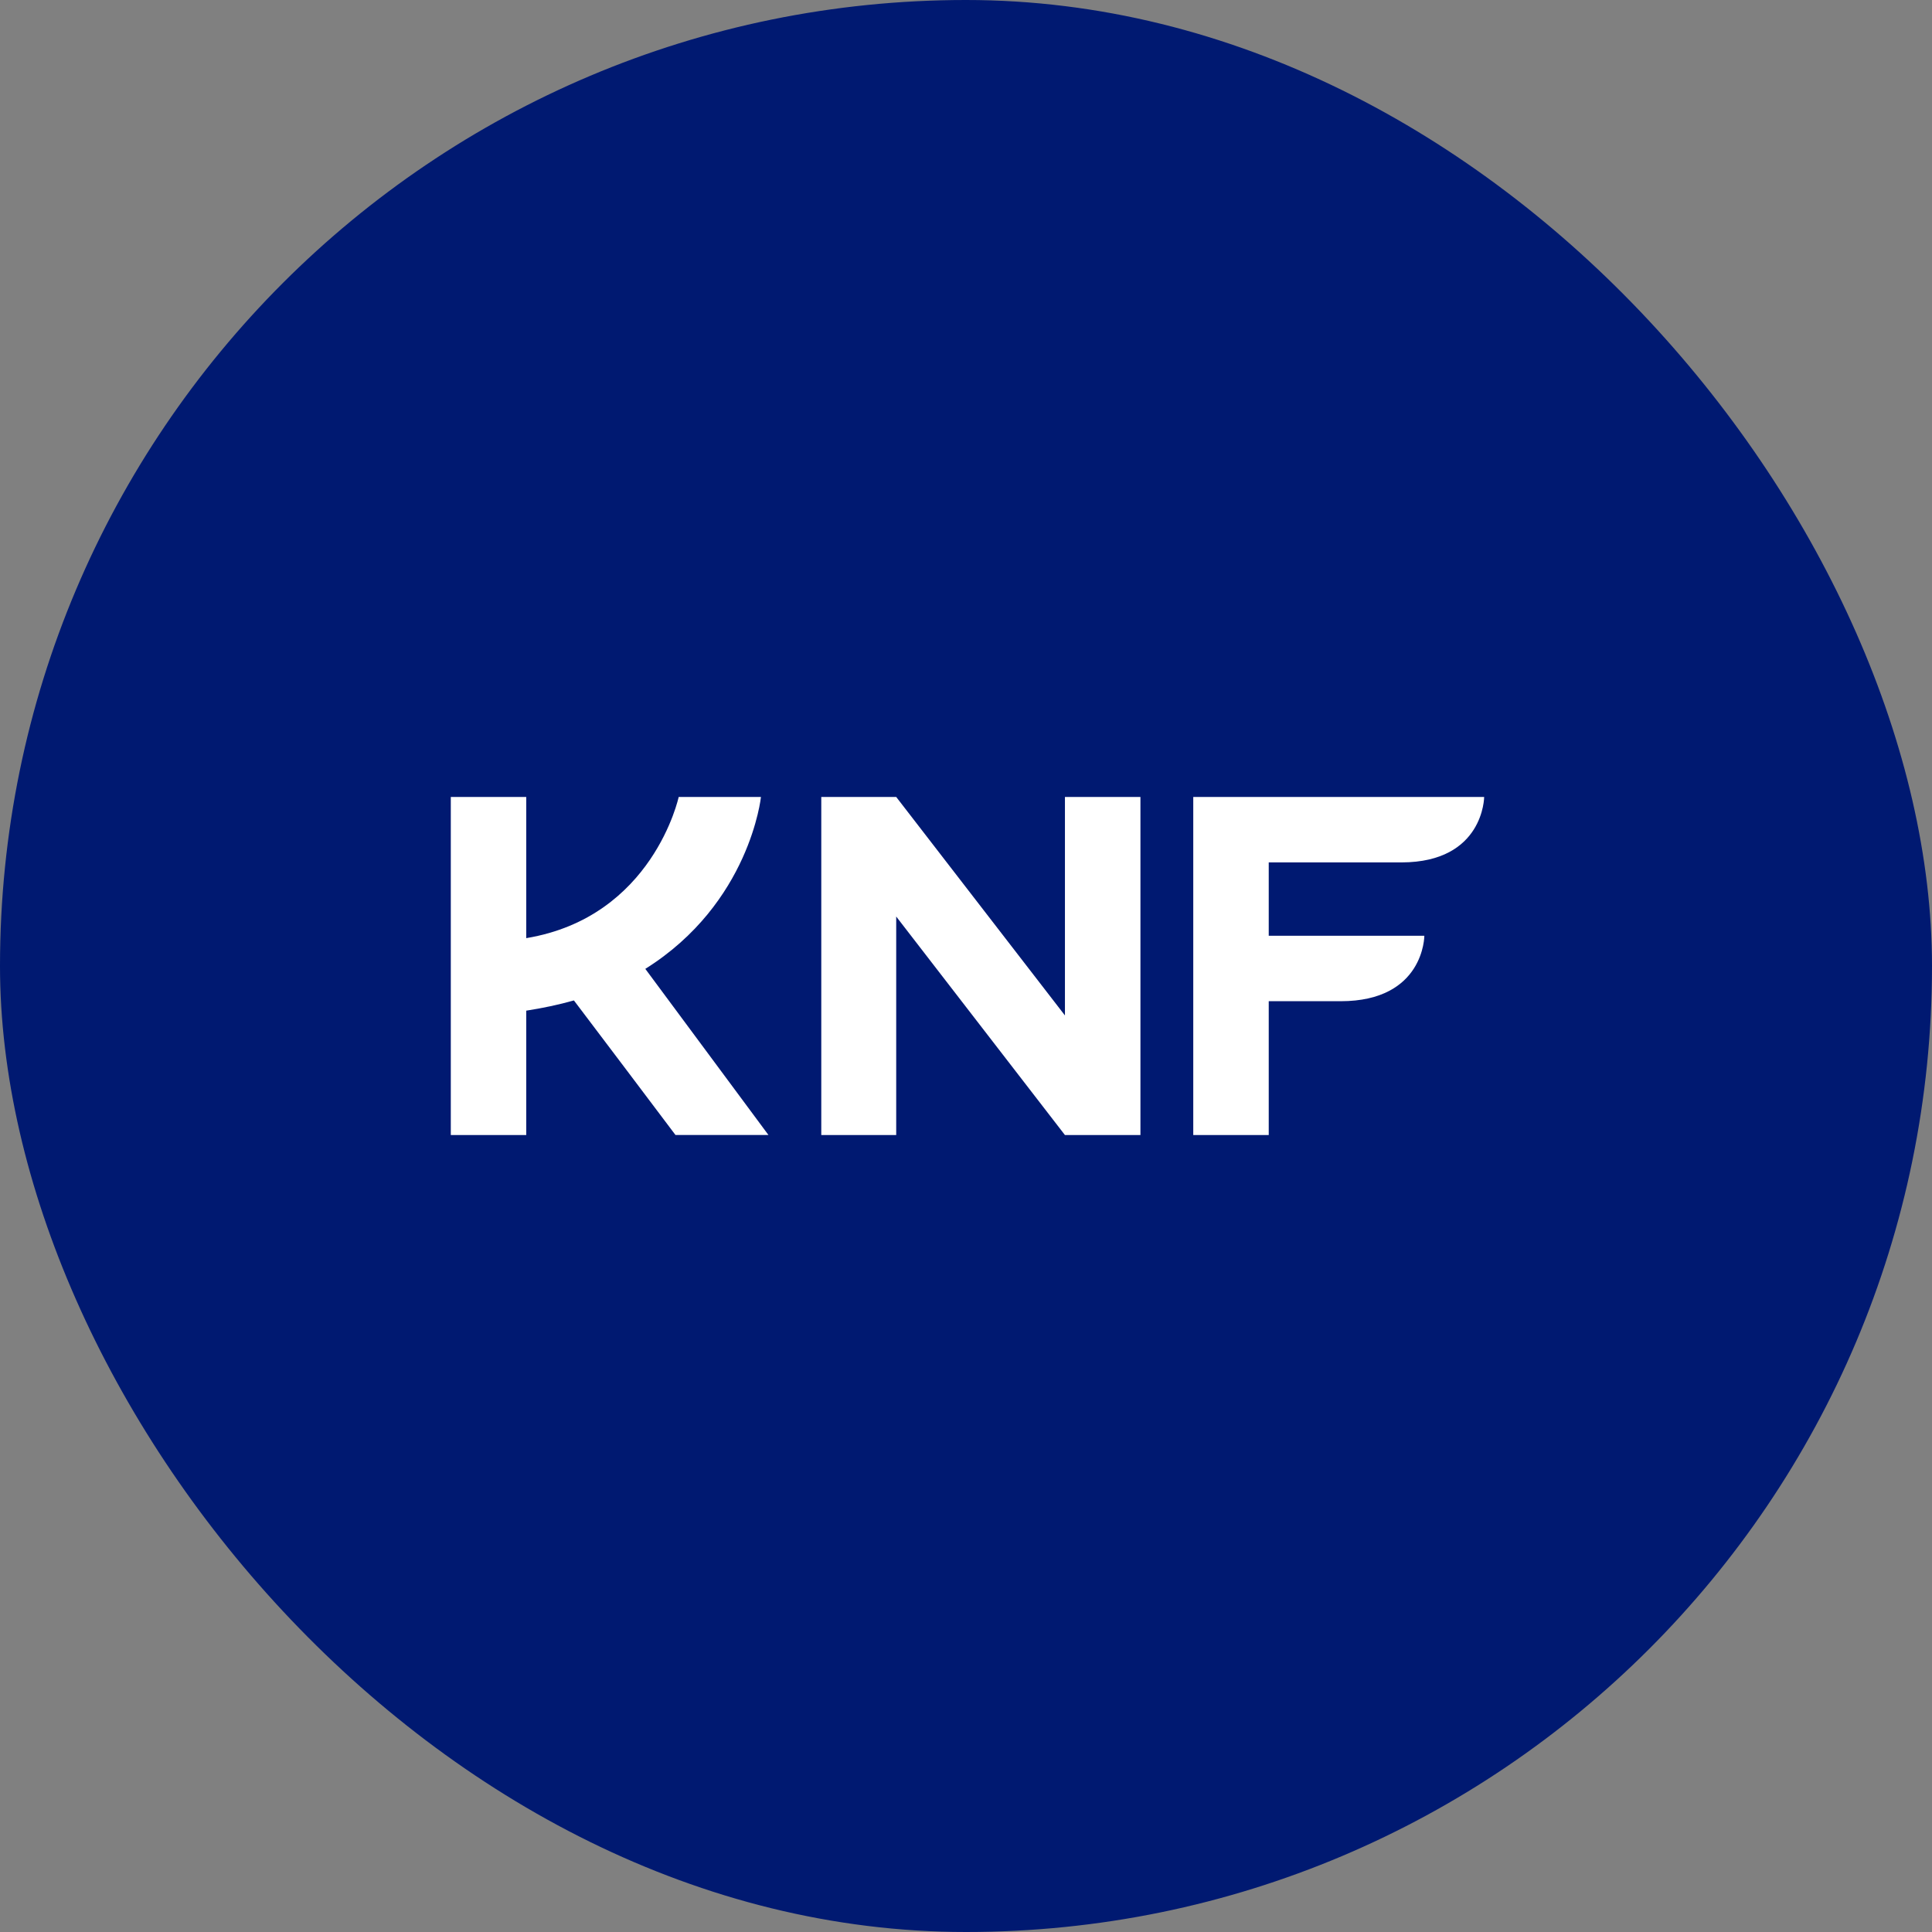
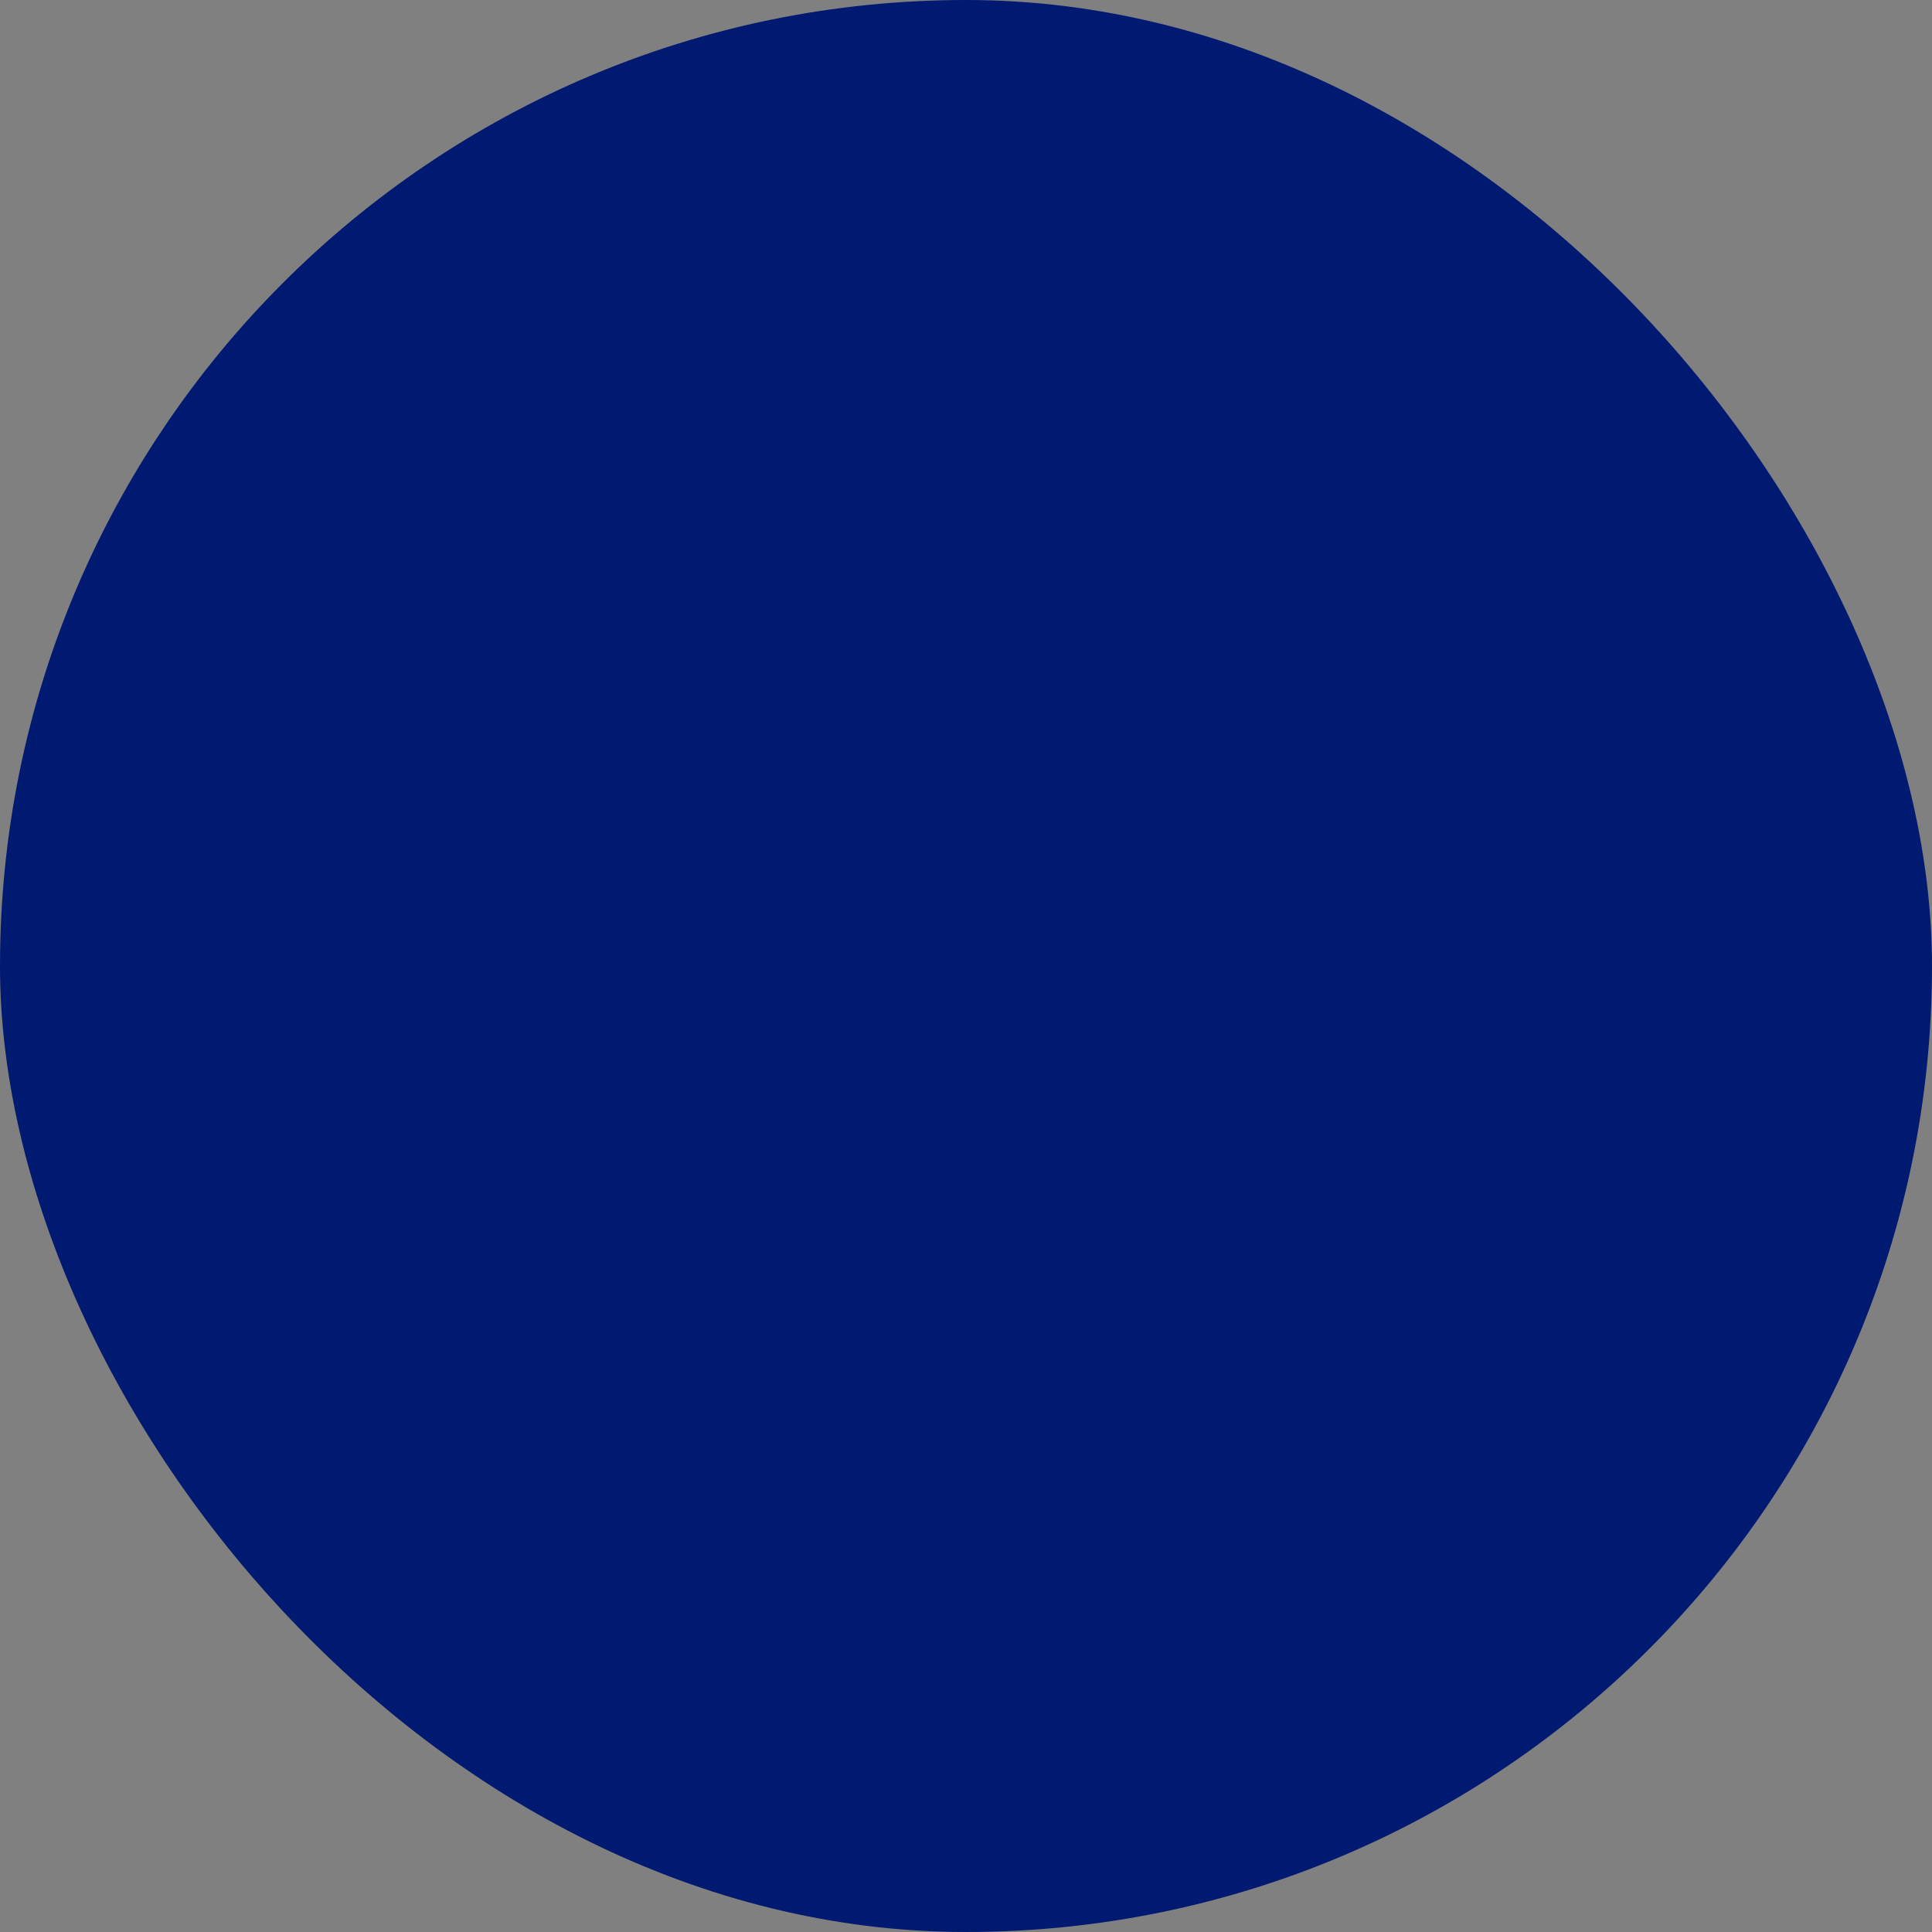
<svg xmlns="http://www.w3.org/2000/svg" width="240" height="240" viewBox="0 0 240 240" fill="none">
  <rect x="0" y="0" width="240" height="240" fill="#808080" stroke="none" />
  <rect width="240" height="240" rx="120" fill="#001971" />
-   <path fill-rule="evenodd" clip-rule="evenodd" d="M174.118 107.131C184.331 107.109 184.368 99 184.368 99H148.231V141H157.607V124.374H166.538C176.937 124.374 176.937 116.247 176.937 116.247H176.911L176.917 116.241H157.607V107.131L174.118 107.131ZM80.163 120.356C93.164 112.209 94.529 99 94.529 99H84.309C84.309 99 81.123 113.923 65.371 116.54V99H56V141H65.371V125.548C67.383 125.235 69.381 124.817 71.294 124.278C71.744 124.844 83.91 140.992 83.91 140.992H95.459C95.459 140.992 80.68 121.067 80.163 120.356ZM111.33 99L132.291 126.142V99H141.669V141H132.291L111.33 113.855V141H102.022V99H111.33Z" fill="white" />
</svg>